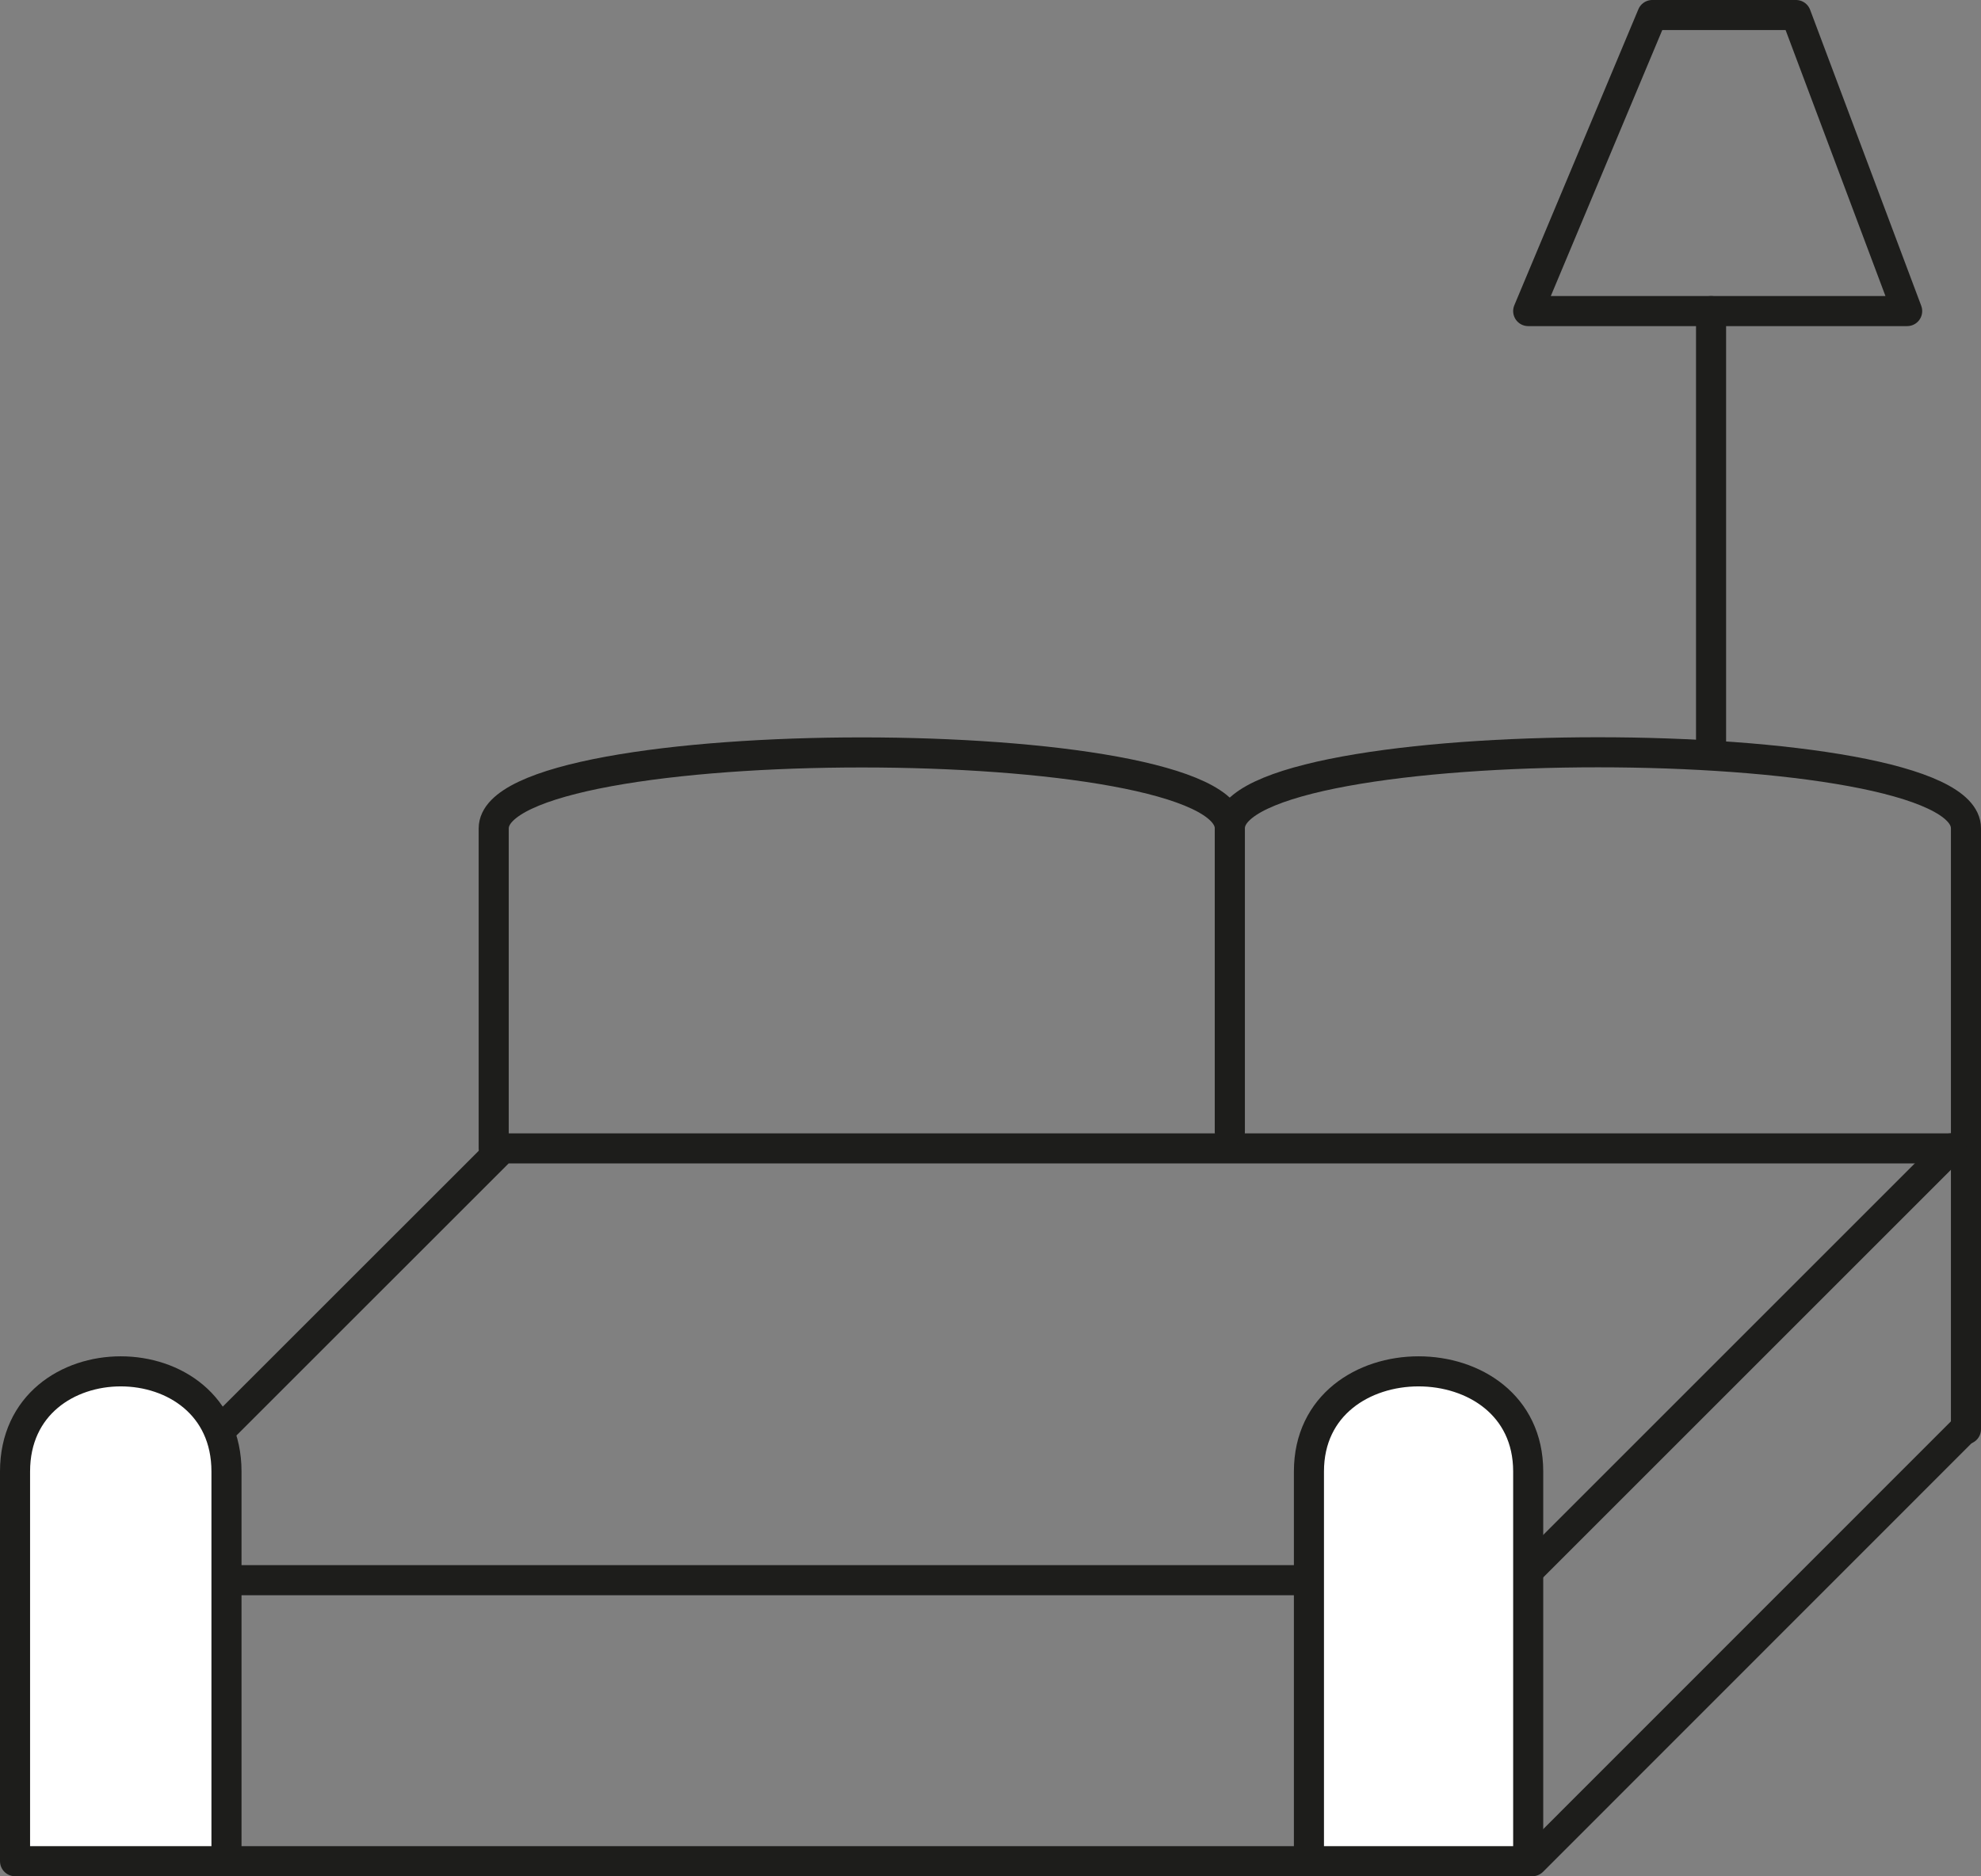
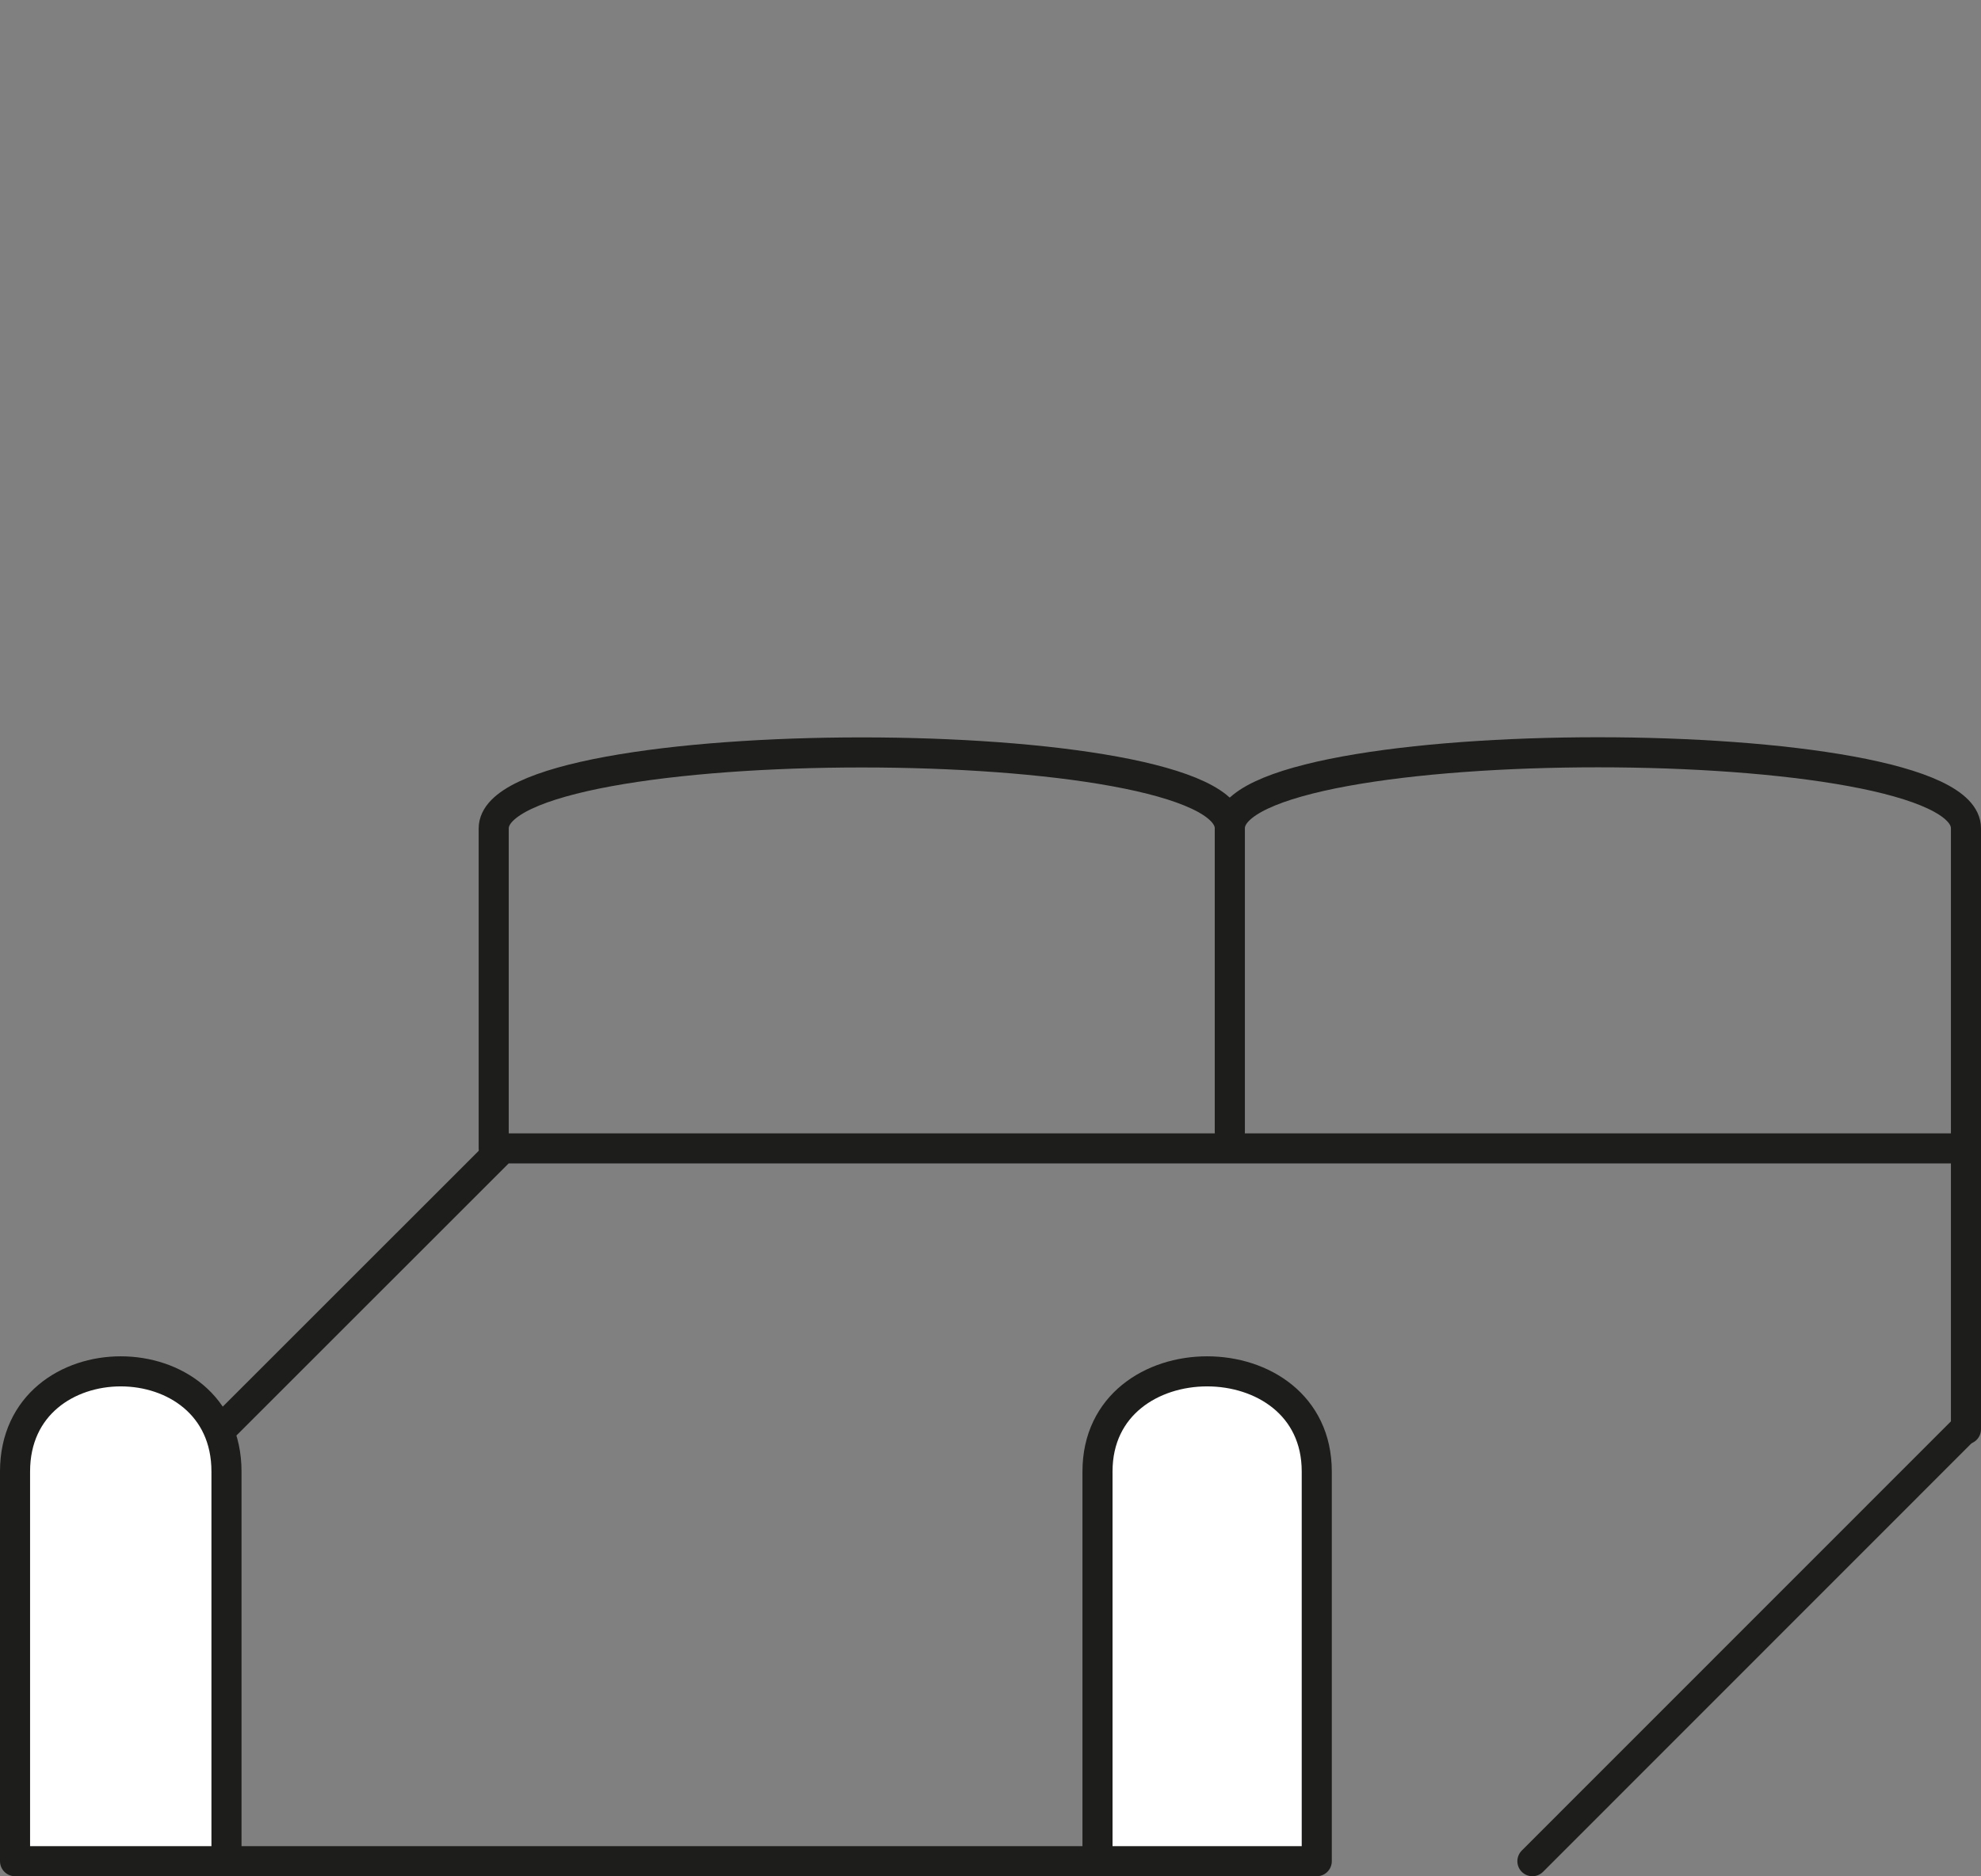
<svg xmlns="http://www.w3.org/2000/svg" id="Ebene_1" data-name="Ebene 1" viewBox="0 0 131.73 124.79">
  <rect x="0" y="0" width="131.73" height="124.79" fill="#808080" stroke="none" />
  <defs>
    <style>
      .cls-1 {
        fill: #fff;
      }

      .cls-1, .cls-2 {
        stroke: #1d1d1b;
        stroke-linecap: round;
        stroke-linejoin: round;
        stroke-width: 2px;
      }

      .cls-2 {
        fill: none;
      }
    </style>
  </defs>
  <polyline class="cls-2" points="130.02 76.38 33.41 76.38 4.68 105.1" />
  <path class="cls-2" d="M32.83,76.38v-21.28c0-6.74,48.95-6.74,48.95,0v20.13" />
  <path class="cls-2" d="M130.73,95.06v-39.97c0-6.74-48.95-6.74-48.95,0v20.13" />
-   <line class="cls-2" x1="113.78" y1="50.04" x2="113.78" y2="20.69" />
-   <polygon class="cls-2" points="101.62 20.69 126.82 20.69 119.43 1 109.87 1 101.62 20.69" />
-   <line class="cls-2" x1="99.62" y1="105.1" x2="4.68" y2="105.1" />
-   <line class="cls-2" x1="129.74" y1="76.38" x2="100.96" y2="105.16" />
  <line class="cls-2" x1="130.62" y1="95.06" x2="101.9" y2="123.79" />
-   <path class="cls-1" d="M15.06,123.79v-25.92c0-8.88-14.06-8.88-14.06,0v25.92s14.06,0,14.06,0h86.56v-25.92c0-8.88-14.58-8.88-14.58,0v25.34" />
+   <path class="cls-1" d="M15.06,123.79v-25.92c0-8.88-14.06-8.88-14.06,0v25.92h86.56v-25.92c0-8.88-14.58-8.88-14.58,0v25.34" />
</svg>